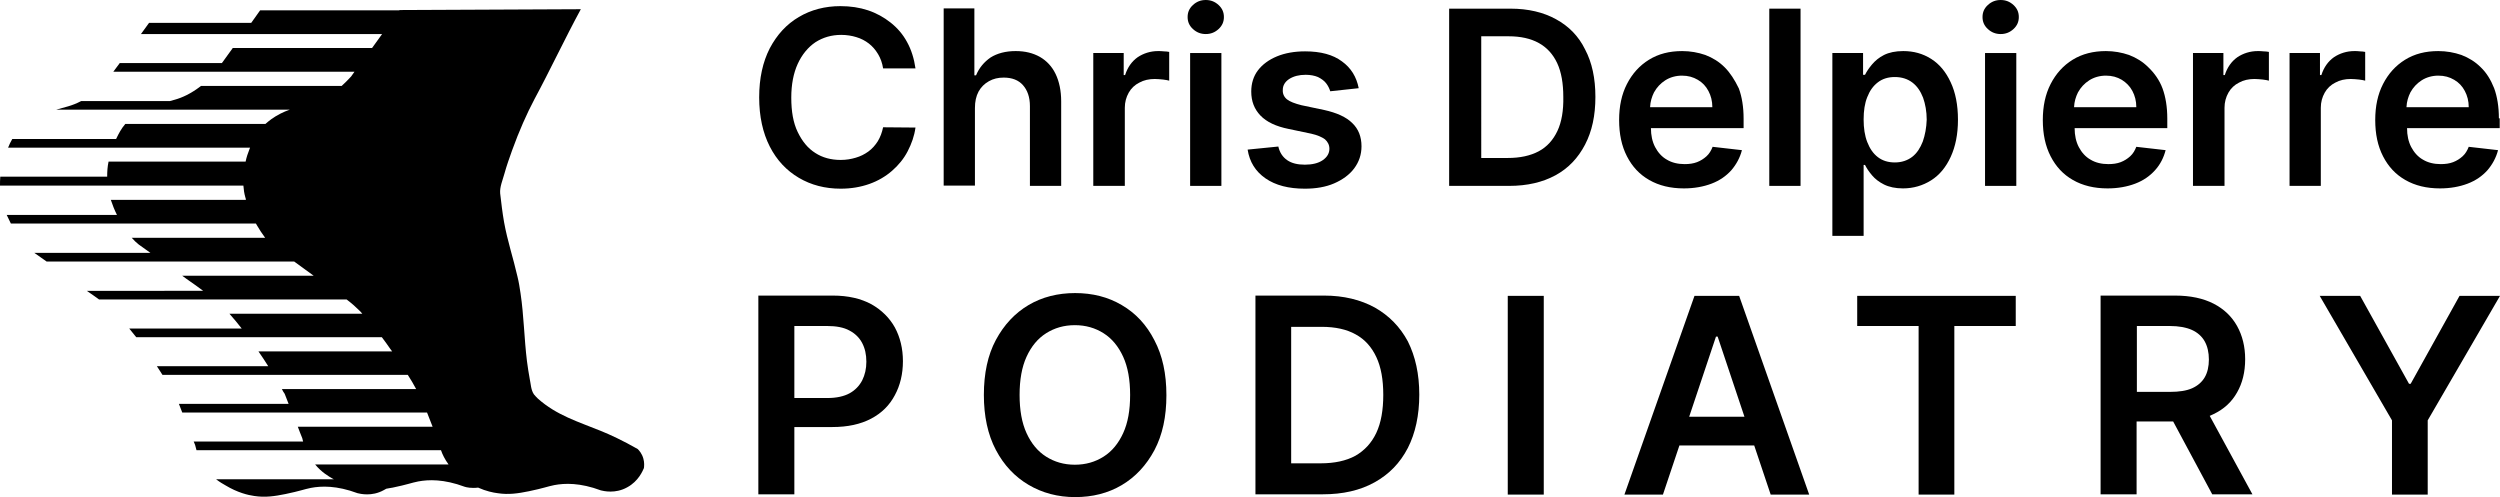
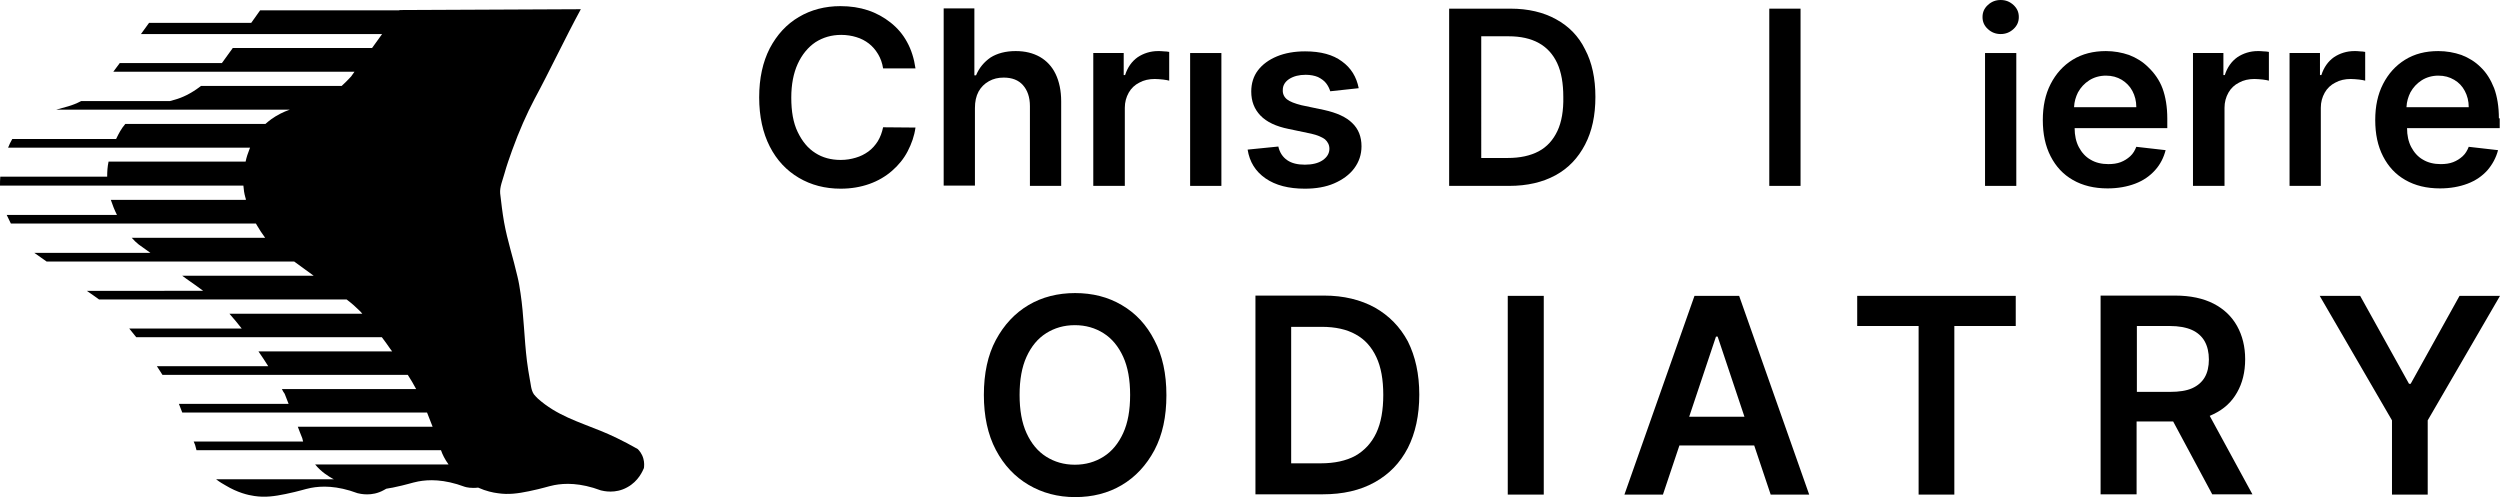
<svg xmlns="http://www.w3.org/2000/svg" version="1.1" id="Layer_1" x="0px" y="0px" viewBox="0 0 895.7 178.1" style="enable-background:new 0 0 895.7 178.1;" xml:space="preserve">
  <g>
    <g>
      <g>
        <g>
          <path d="M292.2,15.1c2.7-1.7,5.7-2.6,9.2-2.6c1.9,0,3.8,0.3,5.4,0.8c1.7,0.5,3.2,1.3,4.5,2.3c1.3,1,2.4,2.3,3.3,3.8      c0.9,1.5,1.5,3.2,1.8,5.1h11.6c-0.5-3.5-1.5-6.7-3-9.4c-1.5-2.8-3.5-5.1-5.9-7c-2.4-1.9-5.1-3.4-8.1-4.4c-3-1-6.3-1.5-9.9-1.5      c-5.5,0-10.5,1.3-14.9,3.9c-4.4,2.6-7.8,6.3-10.4,11.2c-2.5,4.9-3.8,10.7-3.8,17.6c0,6.8,1.3,12.7,3.8,17.6s6,8.6,10.4,11.2      c4.4,2.6,9.4,3.9,15,3.9c3.8,0,7.2-0.6,10.3-1.7s5.8-2.7,8.1-4.7c2.3-2,4.2-4.3,5.6-7s2.4-5.5,2.8-8.5l-11.6-0.1      c-0.4,1.9-1,3.5-1.9,5c-0.9,1.4-2,2.7-3.4,3.7s-2.8,1.7-4.5,2.2s-3.4,0.8-5.4,0.8c-3.4,0-6.5-0.8-9.1-2.5      c-2.7-1.7-4.7-4.2-6.3-7.5s-2.3-7.4-2.3-12.3c0-4.8,0.8-8.8,2.3-12.1S289.5,16.9,292.2,15.1z" />
          <path d="M372.6,20.4c-2.5-1.4-5.3-2.1-8.7-2.1c-3.6,0-6.6,0.8-9,2.3c-2.3,1.6-4.1,3.7-5.2,6.4h-0.6v-24h-11v63.5h11.2V38.7      c0-2.3,0.4-4.2,1.3-5.9c0.9-1.6,2.1-2.8,3.7-3.7c1.6-0.9,3.3-1.3,5.3-1.3c3,0,5.3,0.9,6.9,2.7c1.6,1.8,2.5,4.3,2.5,7.5v28.6      h11.2V36.3c0-3.8-0.7-7.1-2-9.8C376.9,23.8,375,21.8,372.6,20.4z" />
          <path d="M414.9,18.3c-2.7,0-5.2,0.8-7.3,2.2c-2.1,1.5-3.6,3.6-4.5,6.4h-0.5V19h-10.9v47.6H403v-28c0-2,0.5-3.8,1.4-5.4      c0.9-1.6,2.2-2.8,3.8-3.6c1.6-0.9,3.5-1.3,5.5-1.3c1,0,1.9,0.1,3,0.2c1,0.1,1.8,0.3,2.2,0.4V18.6c-0.5-0.1-1.2-0.2-1.9-0.2      C416.2,18.3,415.5,18.3,414.9,18.3z" />
          <rect x="426.4" y="19" width="11.2" height="47.6" />
-           <path d="M432,0c-1.8,0-3.3,0.6-4.6,1.8c-1.3,1.2-1.9,2.6-1.9,4.3c0,1.7,0.6,3.1,1.9,4.3c1.3,1.2,2.8,1.8,4.6,1.8      c1.8,0,3.3-0.6,4.6-1.8c1.3-1.2,1.9-2.6,1.9-4.3c0-1.7-0.6-3.1-1.9-4.3C435.3,0.6,433.8,0,432,0z" />
          <path d="M474.4,39.4l-8.1-1.7c-2.4-0.6-4.2-1.3-5.2-2.1s-1.6-2-1.5-3.4c0-1.6,0.8-2.9,2.3-3.9c1.6-1,3.5-1.5,5.9-1.5      c1.7,0,3.2,0.3,4.4,0.8c1.2,0.6,2.2,1.3,2.9,2.2c0.7,0.9,1.2,1.9,1.5,2.9l10.2-1.1c-0.8-4.1-2.8-7.3-6-9.6      c-3.2-2.4-7.6-3.6-13.2-3.6c-3.8,0-7.2,0.6-10.1,1.8c-2.9,1.2-5.2,2.9-6.8,5s-2.4,4.7-2.4,7.6c0,3.5,1.1,6.3,3.3,8.6      c2.2,2.3,5.6,3.9,10.1,4.8l8.1,1.7c2.2,0.5,3.8,1.2,4.9,2c1,0.9,1.6,2,1.6,3.4c0,1.6-0.8,3-2.4,4.1c-1.6,1.1-3.8,1.6-6.4,1.6      c-2.6,0-4.7-0.5-6.3-1.6c-1.6-1.1-2.7-2.7-3.2-4.9l-11,1.1c0.7,4.4,2.8,7.8,6.4,10.3s8.3,3.7,14.1,3.7c4,0,7.5-0.6,10.5-1.9      s5.5-3.1,7.2-5.4c1.7-2.3,2.6-4.9,2.6-7.9c0-3.4-1.1-6.2-3.3-8.3C482.3,41.9,478.9,40.4,474.4,39.4z" />
          <path d="M557.5,6.9c-4.5-2.5-10-3.8-16.3-3.8h-22v63.5h21.5c6.5,0,12-1.3,16.6-3.8c4.6-2.5,8.1-6.2,10.6-11      c2.5-4.8,3.7-10.4,3.7-17.1c0-6.6-1.2-12.3-3.7-17C565.6,13,562.1,9.4,557.5,6.9z M558,46.9c-1.5,3.2-3.7,5.7-6.7,7.3      c-3,1.6-6.7,2.4-11.1,2.4h-9.5V13h9.8c4.3,0,7.9,0.8,10.8,2.4c2.9,1.6,5.1,4,6.6,7.2c1.5,3.2,2.2,7.3,2.2,12.1      C560.2,39.6,559.5,43.7,558,46.9z" />
-           <path d="M617.9,24.1c-2-2-4.3-3.4-6.9-4.4c-2.6-0.9-5.4-1.4-8.3-1.4c-4.6,0-8.5,1-11.9,3.1c-3.4,2.1-6,5-7.9,8.7      c-1.9,3.7-2.8,8-2.8,12.9c0,5,0.9,9.3,2.8,13c1.9,3.7,4.5,6.5,8,8.5c3.5,2,7.6,3,12.4,3c3.7,0,7-0.6,9.9-1.7      c2.9-1.1,5.2-2.7,7.1-4.8c1.8-2.1,3.1-4.5,3.8-7.2l-10.5-1.2c-0.5,1.3-1.2,2.5-2.2,3.4c-1,0.9-2.1,1.6-3.4,2.1      c-1.3,0.5-2.8,0.7-4.4,0.7c-2.4,0-4.6-0.5-6.4-1.6c-1.8-1-3.2-2.6-4.2-4.5c-1-1.9-1.5-4.2-1.5-6.8h33.2v-3.4      c0-4.2-0.6-7.8-1.7-10.8C621.5,28.6,619.9,26.1,617.9,24.1z M591.2,38.3c0.1-1.9,0.6-3.6,1.4-5.2c1-1.8,2.3-3.2,4-4.3      c1.7-1.1,3.8-1.7,6-1.7c2.2,0,4,0.5,5.7,1.5s2.9,2.3,3.8,4s1.4,3.6,1.4,5.8H591.2z" />
          <rect x="633.9" y="3.1" width="11.2" height="63.5" />
-           <path d="M691.9,21.1c-3-1.9-6.3-2.8-10-2.8c-2.8,0-5.1,0.5-6.9,1.4c-1.8,0.9-3.2,2.1-4.3,3.4c-1.1,1.3-1.9,2.5-2.5,3.7h-0.7V19      h-11v65.5h11.2V59.1h0.5c0.6,1.2,1.4,2.4,2.5,3.7c1.1,1.3,2.5,2.4,4.3,3.3s4.1,1.4,6.8,1.4c3.7,0,7.1-1,10.1-2.9s5.3-4.7,7-8.4      s2.6-8.1,2.6-13.3c0-5.3-0.9-9.8-2.6-13.4C697.2,25.8,694.9,23,691.9,21.1z M688.9,50.7c-0.9,2.3-2.1,4.2-3.8,5.5s-3.8,2-6.2,2      c-2.4,0-4.4-0.6-6.1-1.9c-1.7-1.3-2.9-3.1-3.8-5.4c-0.9-2.3-1.3-5-1.3-8.1s0.4-5.8,1.3-8c0.9-2.3,2.1-4,3.8-5.3      c1.7-1.3,3.7-1.9,6.1-1.9c2.5,0,4.6,0.7,6.3,2c1.7,1.3,2.9,3.1,3.8,5.4c0.8,2.3,1.3,4.9,1.3,7.9      C690.2,45.8,689.7,48.4,688.9,50.7z" />
          <rect x="711.2" y="19" width="11.2" height="47.6" />
          <path d="M716.8,0c-1.8,0-3.3,0.6-4.6,1.8c-1.3,1.2-1.9,2.6-1.9,4.3c0,1.7,0.6,3.1,1.9,4.3c1.3,1.2,2.8,1.8,4.6,1.8      c1.8,0,3.3-0.6,4.6-1.8c1.3-1.2,1.9-2.6,1.9-4.3c0-1.7-0.6-3.1-1.9-4.3C720.1,0.6,718.6,0,716.8,0z" />
          <path d="M769.7,24.1c-2-2-4.3-3.4-6.9-4.4c-2.6-0.9-5.4-1.4-8.3-1.4c-4.5,0-8.5,1-11.9,3.1c-3.4,2.1-6,5-7.9,8.7      c-1.9,3.7-2.8,8-2.8,12.9c0,5,0.9,9.3,2.8,13c1.9,3.7,4.5,6.5,8,8.5c3.5,2,7.6,3,12.4,3c3.7,0,7-0.6,9.9-1.7s5.2-2.7,7.1-4.8      c1.9-2.1,3.1-4.5,3.8-7.2l-10.5-1.2c-0.5,1.3-1.2,2.5-2.2,3.4c-1,0.9-2.1,1.6-3.4,2.1c-1.3,0.5-2.8,0.7-4.4,0.7      c-2.4,0-4.6-0.5-6.4-1.6c-1.8-1-3.2-2.6-4.2-4.5c-1-1.9-1.5-4.2-1.5-6.8h33.2v-3.4c0-4.2-0.6-7.8-1.7-10.8      S771.8,26.1,769.7,24.1z M743.1,38.3c0.1-1.9,0.6-3.6,1.4-5.2c1-1.8,2.3-3.2,4-4.3c1.7-1.1,3.8-1.7,6-1.7c2.2,0,4,0.5,5.7,1.5      c1.6,1,2.9,2.3,3.8,4s1.4,3.6,1.4,5.8H743.1z" />
          <path d="M808.9,18.3c-2.7,0-5.2,0.8-7.3,2.2c-2.1,1.5-3.6,3.6-4.5,6.4h-0.5V19h-10.9v47.6H797v-28c0-2,0.5-3.8,1.4-5.4      c0.9-1.6,2.2-2.8,3.8-3.6c1.6-0.9,3.5-1.3,5.5-1.3c1,0,1.9,0.1,3,0.2c1,0.1,1.8,0.3,2.2,0.4V18.6c-0.5-0.1-1.2-0.2-1.9-0.2      C810.2,18.3,809.5,18.3,808.9,18.3z" />
          <path d="M843.5,18.3c-2.7,0-5.2,0.8-7.3,2.2c-2.1,1.5-3.6,3.6-4.5,6.4h-0.5V19h-10.9v47.6h11.2v-28c0-2,0.5-3.8,1.4-5.4      c0.9-1.6,2.2-2.8,3.8-3.6c1.6-0.9,3.5-1.3,5.5-1.3c1,0,1.9,0.1,3,0.2c1,0.1,1.8,0.3,2.2,0.4V18.6c-0.5-0.1-1.2-0.2-1.9-0.2      C844.9,18.3,844.2,18.3,843.5,18.3z" />
          <path d="M895.3,42.4c0-4.2-0.6-7.8-1.7-10.8c-1.2-3-2.7-5.5-4.8-7.5c-2-2-4.3-3.4-6.9-4.4c-2.6-0.9-5.4-1.4-8.3-1.4      c-4.6,0-8.5,1-11.9,3.1c-3.4,2.1-6,5-7.9,8.7c-1.9,3.7-2.8,8-2.8,12.9c0,5,0.9,9.3,2.8,13c1.9,3.7,4.5,6.5,8,8.5      c3.5,2,7.6,3,12.4,3c3.7,0,7-0.6,9.9-1.7c2.9-1.1,5.2-2.7,7.1-4.8c1.8-2.1,3.1-4.5,3.8-7.2l-10.5-1.2c-0.5,1.3-1.2,2.5-2.2,3.4      c-1,0.9-2.1,1.6-3.4,2.1c-1.3,0.5-2.8,0.7-4.4,0.7c-2.4,0-4.6-0.5-6.4-1.6c-1.8-1-3.2-2.6-4.2-4.5c-1-1.9-1.5-4.2-1.5-6.8h33.2      V42.4z M862.2,38.3c0.1-1.9,0.6-3.6,1.4-5.2c1-1.8,2.3-3.2,4-4.3c1.7-1.1,3.8-1.7,6-1.7c2.2,0,4,0.5,5.7,1.5s2.9,2.3,3.8,4      s1.4,3.6,1.4,5.8H862.2z" />
        </g>
        <g>
-           <path d="M312.2,109c-3.7-2-8.3-3.1-13.8-3.1h-26.7v71.2h12.9v-24.1h13.6c5.5,0,10.1-1,13.9-3c3.8-2,6.6-4.8,8.5-8.4      c1.9-3.5,2.9-7.6,2.9-12.2c0-4.5-1-8.6-2.9-12.1C318.7,113.9,315.9,111.1,312.2,109z M308.9,136.3c-1,1.9-2.5,3.5-4.5,4.6      s-4.7,1.7-7.9,1.7h-11.9v-25.8h11.8c3.2,0,5.9,0.5,7.9,1.6c2.1,1.1,3.6,2.6,4.6,4.5c1,1.9,1.5,4.1,1.5,6.7      C310.4,132.1,309.9,134.3,308.9,136.3z" />
          <path d="M401.9,109.3c-4.9-2.9-10.5-4.3-16.7-4.3s-11.8,1.4-16.7,4.3c-4.9,2.9-8.8,7.1-11.7,12.5s-4.3,12-4.3,19.7      c0,7.6,1.4,14.2,4.3,19.7c2.9,5.5,6.8,9.6,11.7,12.5c4.9,2.9,10.5,4.4,16.7,4.4s11.8-1.4,16.7-4.3c4.9-2.9,8.8-7.1,11.7-12.5      c2.9-5.5,4.3-12,4.3-19.7c0-7.7-1.4-14.2-4.3-19.7C410.8,116.4,406.9,112.2,401.9,109.3z M402.4,155.2c-1.7,3.7-4,6.5-7,8.4      c-3,1.9-6.4,2.9-10.3,2.9s-7.3-1-10.3-2.9c-3-1.9-5.3-4.7-7-8.4c-1.7-3.7-2.5-8.3-2.5-13.7c0-5.4,0.8-10,2.5-13.7      c1.7-3.7,4-6.5,7-8.4c3-1.9,6.4-2.9,10.3-2.9s7.3,1,10.3,2.9c3,1.9,5.3,4.7,7,8.4s2.5,8.3,2.5,13.7      C404.9,147,404.1,151.5,402.4,155.2z" />
          <path d="M492.6,110.2c-5.1-2.8-11.2-4.3-18.2-4.3h-24.6v71.2h24.1c7.2,0,13.4-1.4,18.6-4.3c5.2-2.9,9.1-6.9,11.9-12.3      c2.7-5.3,4.1-11.7,4.1-19.1c0-7.4-1.4-13.7-4.1-19.1C501.6,117.1,497.7,113.1,492.6,110.2z M493.1,155.1      c-1.7,3.6-4.2,6.3-7.5,8.2c-3.3,1.8-7.5,2.7-12.4,2.7h-10.6v-48.9h11c4.8,0,8.9,0.9,12.1,2.7c3.3,1.8,5.7,4.5,7.4,8.1      c1.7,3.6,2.5,8.1,2.5,13.6C495.6,146.9,494.8,151.5,493.1,155.1z" />
          <rect x="540.2" y="106" width="12.9" height="71.2" />
          <path d="M607.1,106l-25.1,71.2h13.8l5.9-17.6h26.8l5.9,17.6h13.8L623.1,106H607.1z M605.2,149.3l9.6-28.7h0.6l9.6,28.7H605.2z" />
          <polygon points="665.4,116.8 687.4,116.8 687.4,177.2 700.2,177.2 700.2,116.8 722.2,116.8 722.2,106 665.4,106     " />
          <path d="M793,148.4c3.8-1.8,6.6-4.4,8.5-7.8c1.9-3.3,2.9-7.3,2.9-11.9c0-4.5-1-8.5-2.9-11.9c-1.9-3.4-4.7-6.1-8.4-8      c-3.7-1.9-8.3-2.9-13.8-2.9h-26.7v71.2h12.9v-26.1h13.1l14,26.1h14.4L791.7,149C792.1,148.8,792.6,148.6,793,148.4z       M765.6,116.8h11.8c3.2,0,5.9,0.5,7.9,1.4c2,0.9,3.6,2.3,4.6,4.1c1,1.8,1.5,4,1.5,6.5c0,2.5-0.5,4.7-1.5,6.4      c-1,1.7-2.5,3-4.5,3.9c-2,0.9-4.7,1.3-7.9,1.3h-11.9V116.8z" />
          <polygon points="881.2,106 863.7,137.5 863.1,137.5 845.6,106 831.1,106 857,150.6 857,177.2 869.8,177.2 869.8,150.6       895.7,106     " />
        </g>
      </g>
    </g>
    <g>
      <path d="M230.5,164.3c-0.5-1.8-1.5-2.9-2-3.4c-5.4-3.1-10-5.2-13.2-6.5c-8.1-3.3-15.9-5.6-22.6-11.6c-0.5-0.5-1-1-1.4-1.5    c-1.1-1.6-1.1-3.7-1.5-5.5c-0.4-2.1-0.7-4.2-1-6.4c-1-8.1-1.1-16.3-2.3-24.3c-0.3-2-0.6-4-1.1-6c-1.5-6.6-3.6-12.8-4.8-19.5    c-0.6-3.4-1-6.9-1.4-10.3c-0.2-2.3,0.9-4.8,1.5-7c0.8-2.9,1.8-5.7,2.8-8.5c2.5-6.9,5.2-13,8-18.3c5.5-10.2,11.1-22.1,16.6-32.2    l-64.9,0.3L143,3.7H93.2L90,8.2H53.4l-2.9,4h86.4l-3.6,5H83.4l-3.9,5.4H42.9l-2.3,3.1H127l-1.2,1.7c-1.2,1.3-2.3,2.4-3.4,3.4H72    c-3.6,2.8-6.8,4.2-9.3,4.9c-0.6,0.2-1.2,0.3-1.8,0.5H29.1c-1.7,0.9-3.3,1.5-4.7,1.9c-1.5,0.4-2.9,0.8-4.3,1.2h83.7    c-2.3,0.8-4.5,1.9-6.6,3.4c-0.7,0.5-1.4,1.1-2.1,1.7H44.9c-1.4,1.6-2.4,3.5-3.3,5.4H4.4c-0.6,1-1.1,2.1-1.5,3.1h86.7    c-0.1,0.2-0.1,0.3-0.2,0.5c-0.6,1.5-1.1,3-1.4,4.5H38.9c-0.4,1.8-0.5,3.6-0.5,5.4H0.1C0,64.4,0,65.5,0,66.5h87.2    c0.1,1.4,0.3,2.8,0.7,4.2c0.1,0.3,0.2,0.6,0.2,0.9H39.7c0.6,1.8,1.3,3.6,2.2,5.4H2.4c0.5,1.1,1,2.1,1.5,3.1h87.8    c0.1,0.2,0.3,0.5,0.4,0.7c0.8,1.4,1.8,2.9,2.9,4.4H47.2c0.8,0.9,1.6,1.7,2.5,2.4c1.4,1,2.8,2,4.2,3H12.3c1.5,1,2.9,2.1,4.4,3.1    h88.7c2.3,1.7,4.7,3.4,7,5.1H65.3c0.5,0.4,1,0.7,1.5,1.1c2,1.4,4,2.8,6,4.3H31.1c1.5,1,3,2.1,4.4,3.1h88.7c1.6,1.2,3.2,2.6,4.6,4    c0.4,0.4,0.7,0.7,1,1.1H82.2c1.5,1.7,3,3.5,4.4,5.3H46.3c0.8,1,1.7,2.1,2.5,3.1h88c1.1,1.4,2.1,2.9,3.1,4.3    c0.2,0.3,0.4,0.5,0.6,0.8H92.6c1.3,1.8,2.4,3.6,3.5,5.3H56.2c0.7,1.1,1.4,2.1,2,3.1h87.9c1.1,1.7,2.1,3.4,3,5.1h-48.1    c0.3,0.6,0.6,1.2,1,1.7c0.5,1.2,0.9,2.4,1.4,3.6H64.1c0.4,1,0.8,2.1,1.2,3.1H153c0.7,1.7,1.3,3.4,2,5.1h-48.3    c0.5,1.4,1.1,2.8,1.6,4.1c0.1,0.3,0.2,0.7,0.3,1.2H69.4c0.2,0.4,0.3,0.8,0.5,1.2c0.1,0.5,0.3,1.2,0.5,1.9h87.6    c0.5,1.5,1.4,3.3,2.7,5.1h-47.8c2.3,2.8,4.9,4.3,6.3,5.1c0.1,0.1,0.3,0.1,0.4,0.2H77.4c1.3,1,2.5,1.7,3.4,2.2    c4.3,2.6,8.1,3.5,10.3,3.8c3.9,0.6,7.3,0.1,11.2-0.7c5.3-1.1,6.6-1.7,9.1-2.2c3.7-0.7,9.2-0.9,16.7,1.9c0.9,0.2,5.1,1.3,9.4-1.1    c0.3-0.2,0.6-0.3,0.9-0.5c0.7-0.1,1.5-0.3,2.3-0.4c5.3-1.1,6.6-1.7,9.1-2.2c3.7-0.7,9.2-0.9,16.7,1.9c0.6,0.2,2.4,0.6,4.8,0.3    c2.9,1.3,5.4,1.8,7,2c3.9,0.6,7.3,0.1,11.2-0.7c5.3-1.1,6.6-1.7,9.1-2.2c3.7-0.7,9.2-0.9,16.7,1.9c0.9,0.2,5.1,1.3,9.4-1.1    c4.1-2.2,5.6-6,6-6.9C230.8,167,230.9,165.7,230.5,164.3z" />
    </g>
  </g>
</svg>